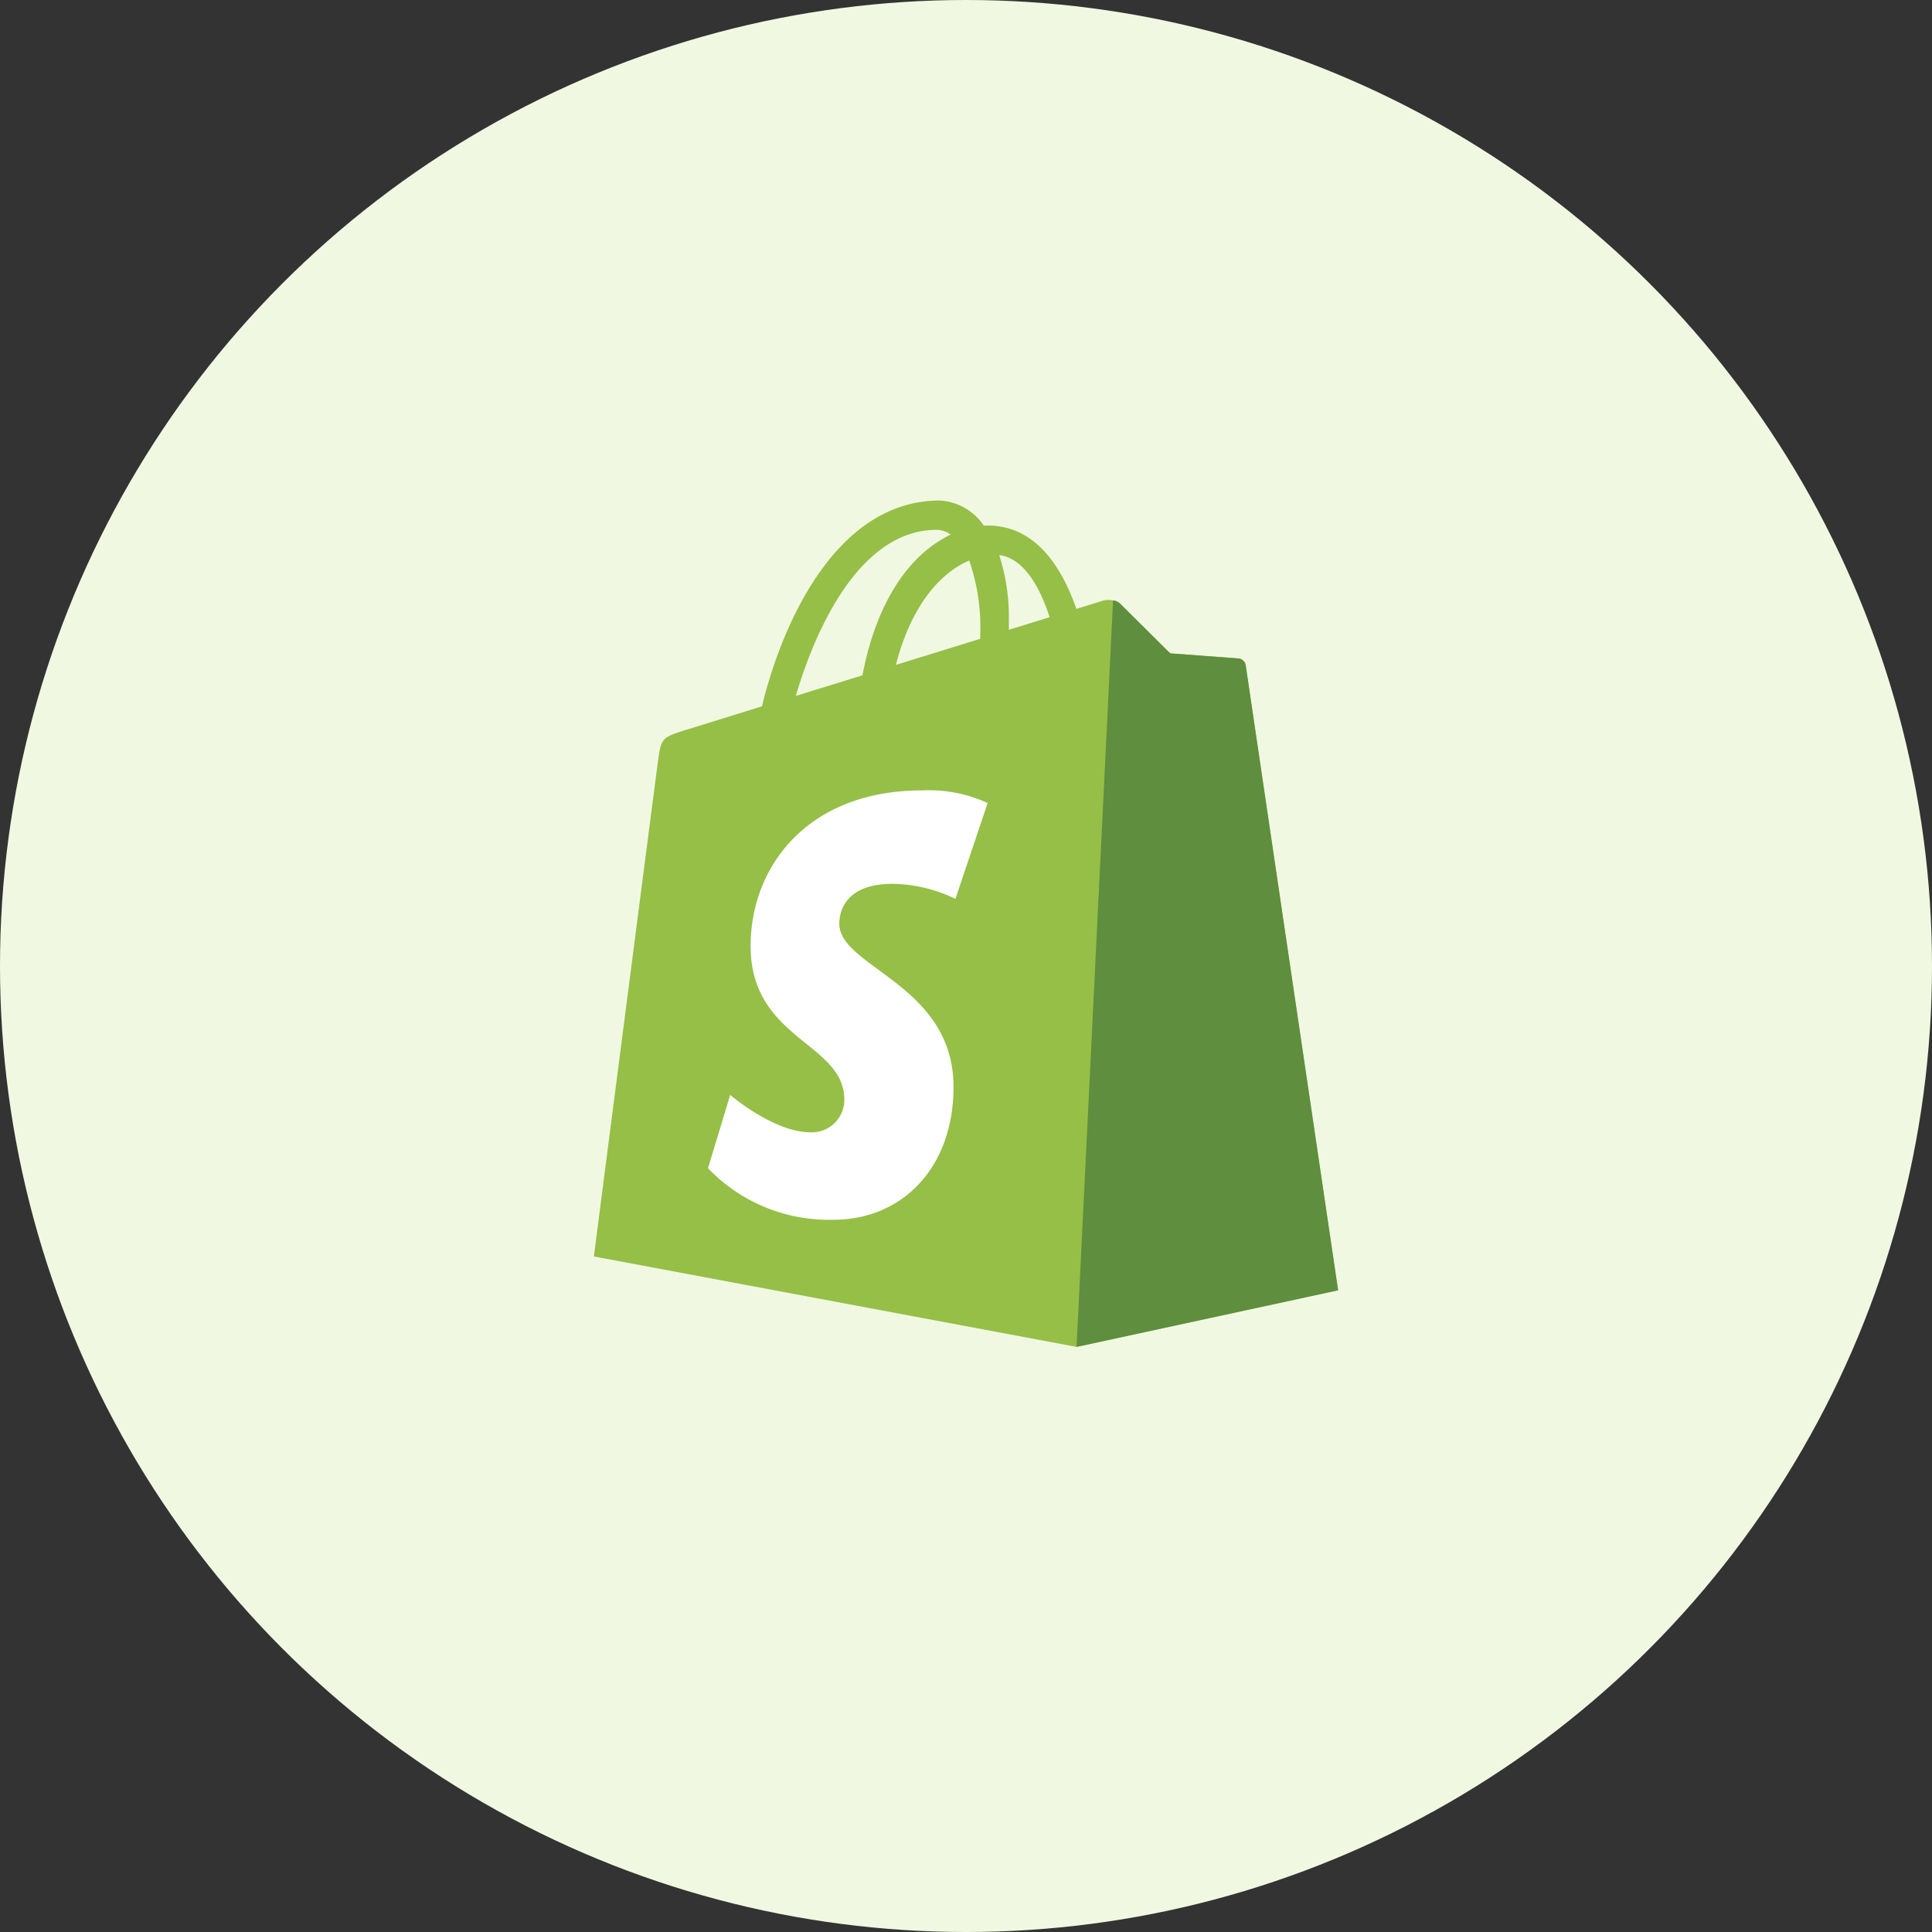
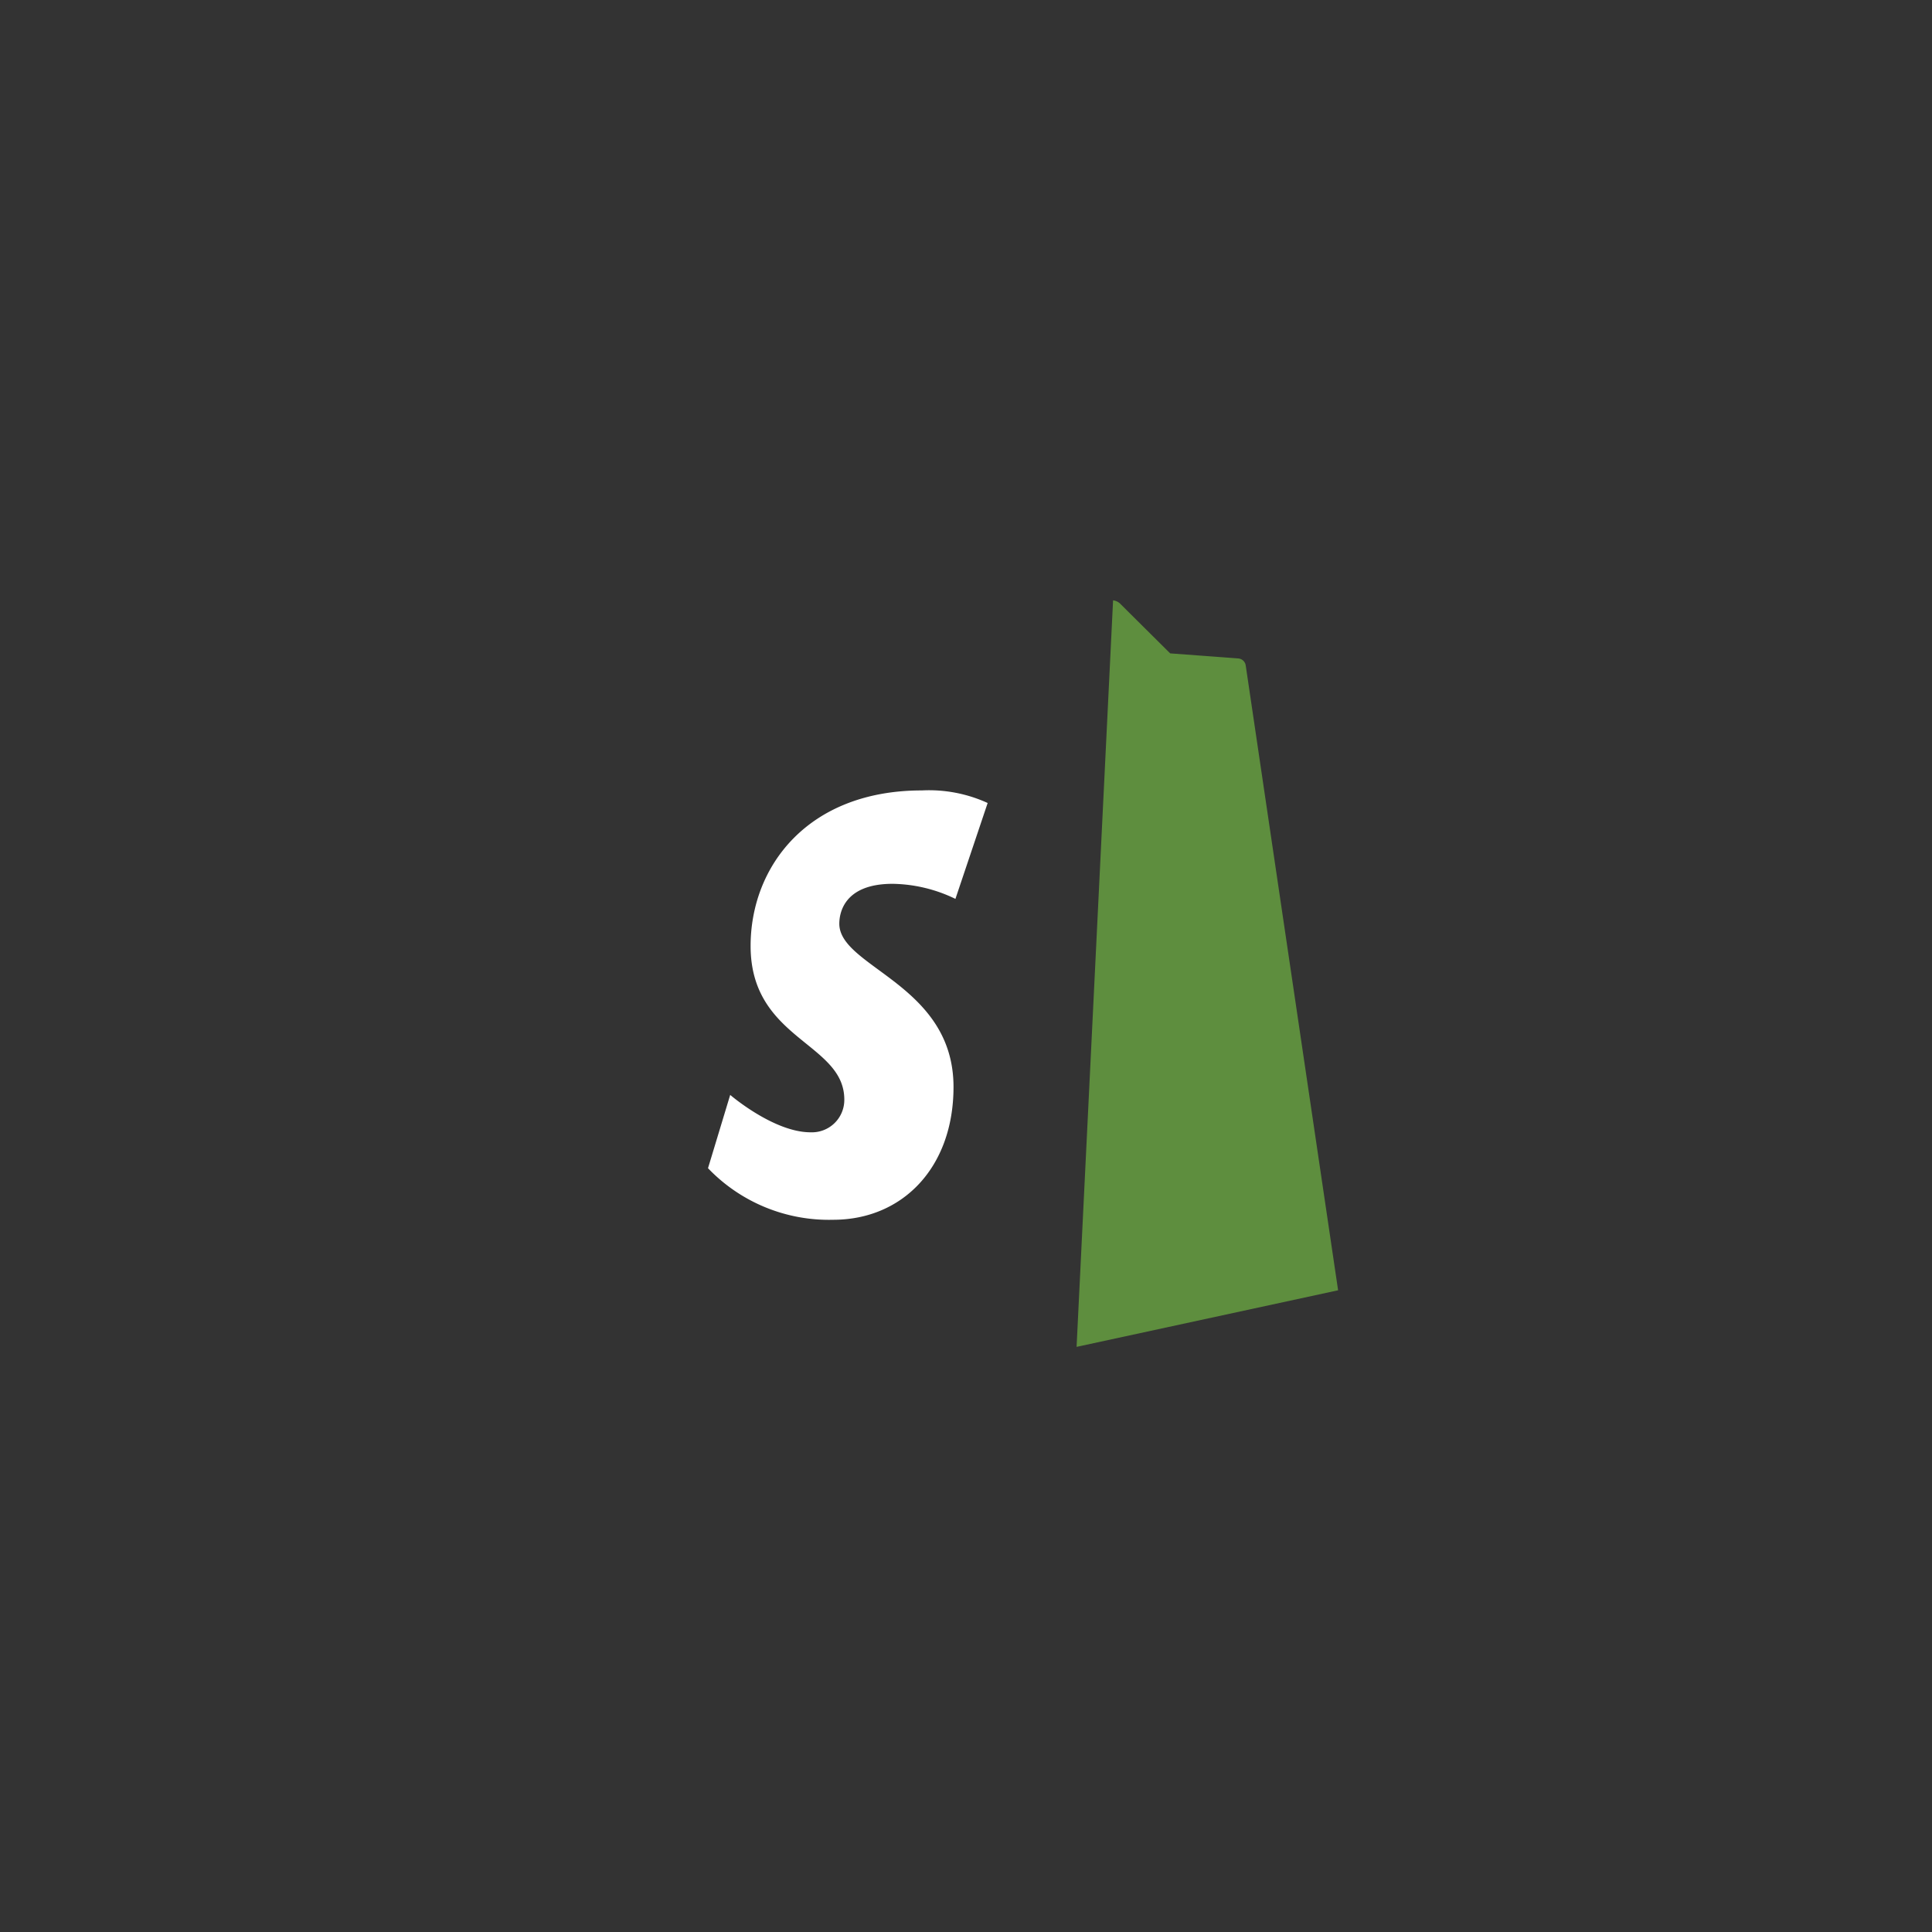
<svg xmlns="http://www.w3.org/2000/svg" width="80" height="80" viewBox="0 0 80 80">
  <rect x="0" y="0" width="80" height="80" fill="#333333" stroke="none" />
  <g id="menu_shopify" transform="translate(-3804 -1750)">
    <g id="ind_finance" transform="translate(1024 1261)">
      <g id="ind_food" transform="translate(-333 -938)">
-         <circle id="Ellipse_586" data-name="Ellipse 586" cx="40" cy="40" r="40" transform="translate(3113 1427)" fill="#f1f8e2" />
        <g id="shopify" transform="translate(3137.553 1446.947)">
-           <path id="Path_5979" data-name="Path 5979" d="M27.029,7.6a.339.339,0,0,0-.306-.284c-.127-.011-2.821-.21-2.821-.21s-1.871-1.857-2.076-2.063a.851.851,0,0,0-.762-.1l-1.047.323c-.625-1.8-1.728-3.451-3.668-3.451-.054,0-.109,0-.164.005A2.358,2.358,0,0,0,14.359.779C9.84.779,7.68,6.429,7,9.3l-3.163.981c-.98.308-1.011.338-1.14,1.262C2.6,12.243.038,32.08.038,32.08l19.987,3.745,10.83-2.343S27.053,7.779,27.03,7.6Zm-8.117-1.99-1.691.523c0-.119,0-.236,0-.365a8.3,8.3,0,0,0-.4-2.731C17.818,3.166,18.484,4.3,18.912,5.613Zm-3.334-2.35a8.384,8.384,0,0,1,.459,3.045c0,.069,0,.132,0,.2L12.543,7.585C13.215,4.989,14.476,3.735,15.578,3.262ZM14.235,1.991a1.021,1.021,0,0,1,.58.2c-1.449.682-3,2.4-3.657,5.827L8.4,8.869c.768-2.615,2.592-6.877,5.838-6.877Z" transform="translate(0)" fill="#95bf46" />
          <path id="Path_5980" data-name="Path 5980" d="M172.421,37.448c-.127-.011-2.821-.21-2.821-.21s-1.871-1.857-2.076-2.063a.513.513,0,0,0-.289-.133l-1.511,30.912,10.829-2.343s-3.8-25.7-3.826-25.879a.339.339,0,0,0-.306-.284" transform="translate(-145.698 -30.13)" fill="#5e8e3e" />
          <path id="Path_5981" data-name="Path 5981" d="M50.8,100.77l-1.335,3.972a6.143,6.143,0,0,0-2.6-.624c-2.1,0-2.208,1.319-2.208,1.652,0,1.814,4.729,2.509,4.729,6.759,0,3.343-2.12,5.5-4.98,5.5a6.928,6.928,0,0,1-5.186-2.135l.919-3.035s1.8,1.548,3.325,1.548a1.342,1.342,0,0,0,1.4-1.355c0-2.366-3.88-2.472-3.88-6.361,0-3.273,2.349-6.44,7.091-6.44a5.834,5.834,0,0,1,2.73.523" transform="translate(-34.456 -87.468)" fill="#fff" />
        </g>
      </g>
    </g>
  </g>
</svg>